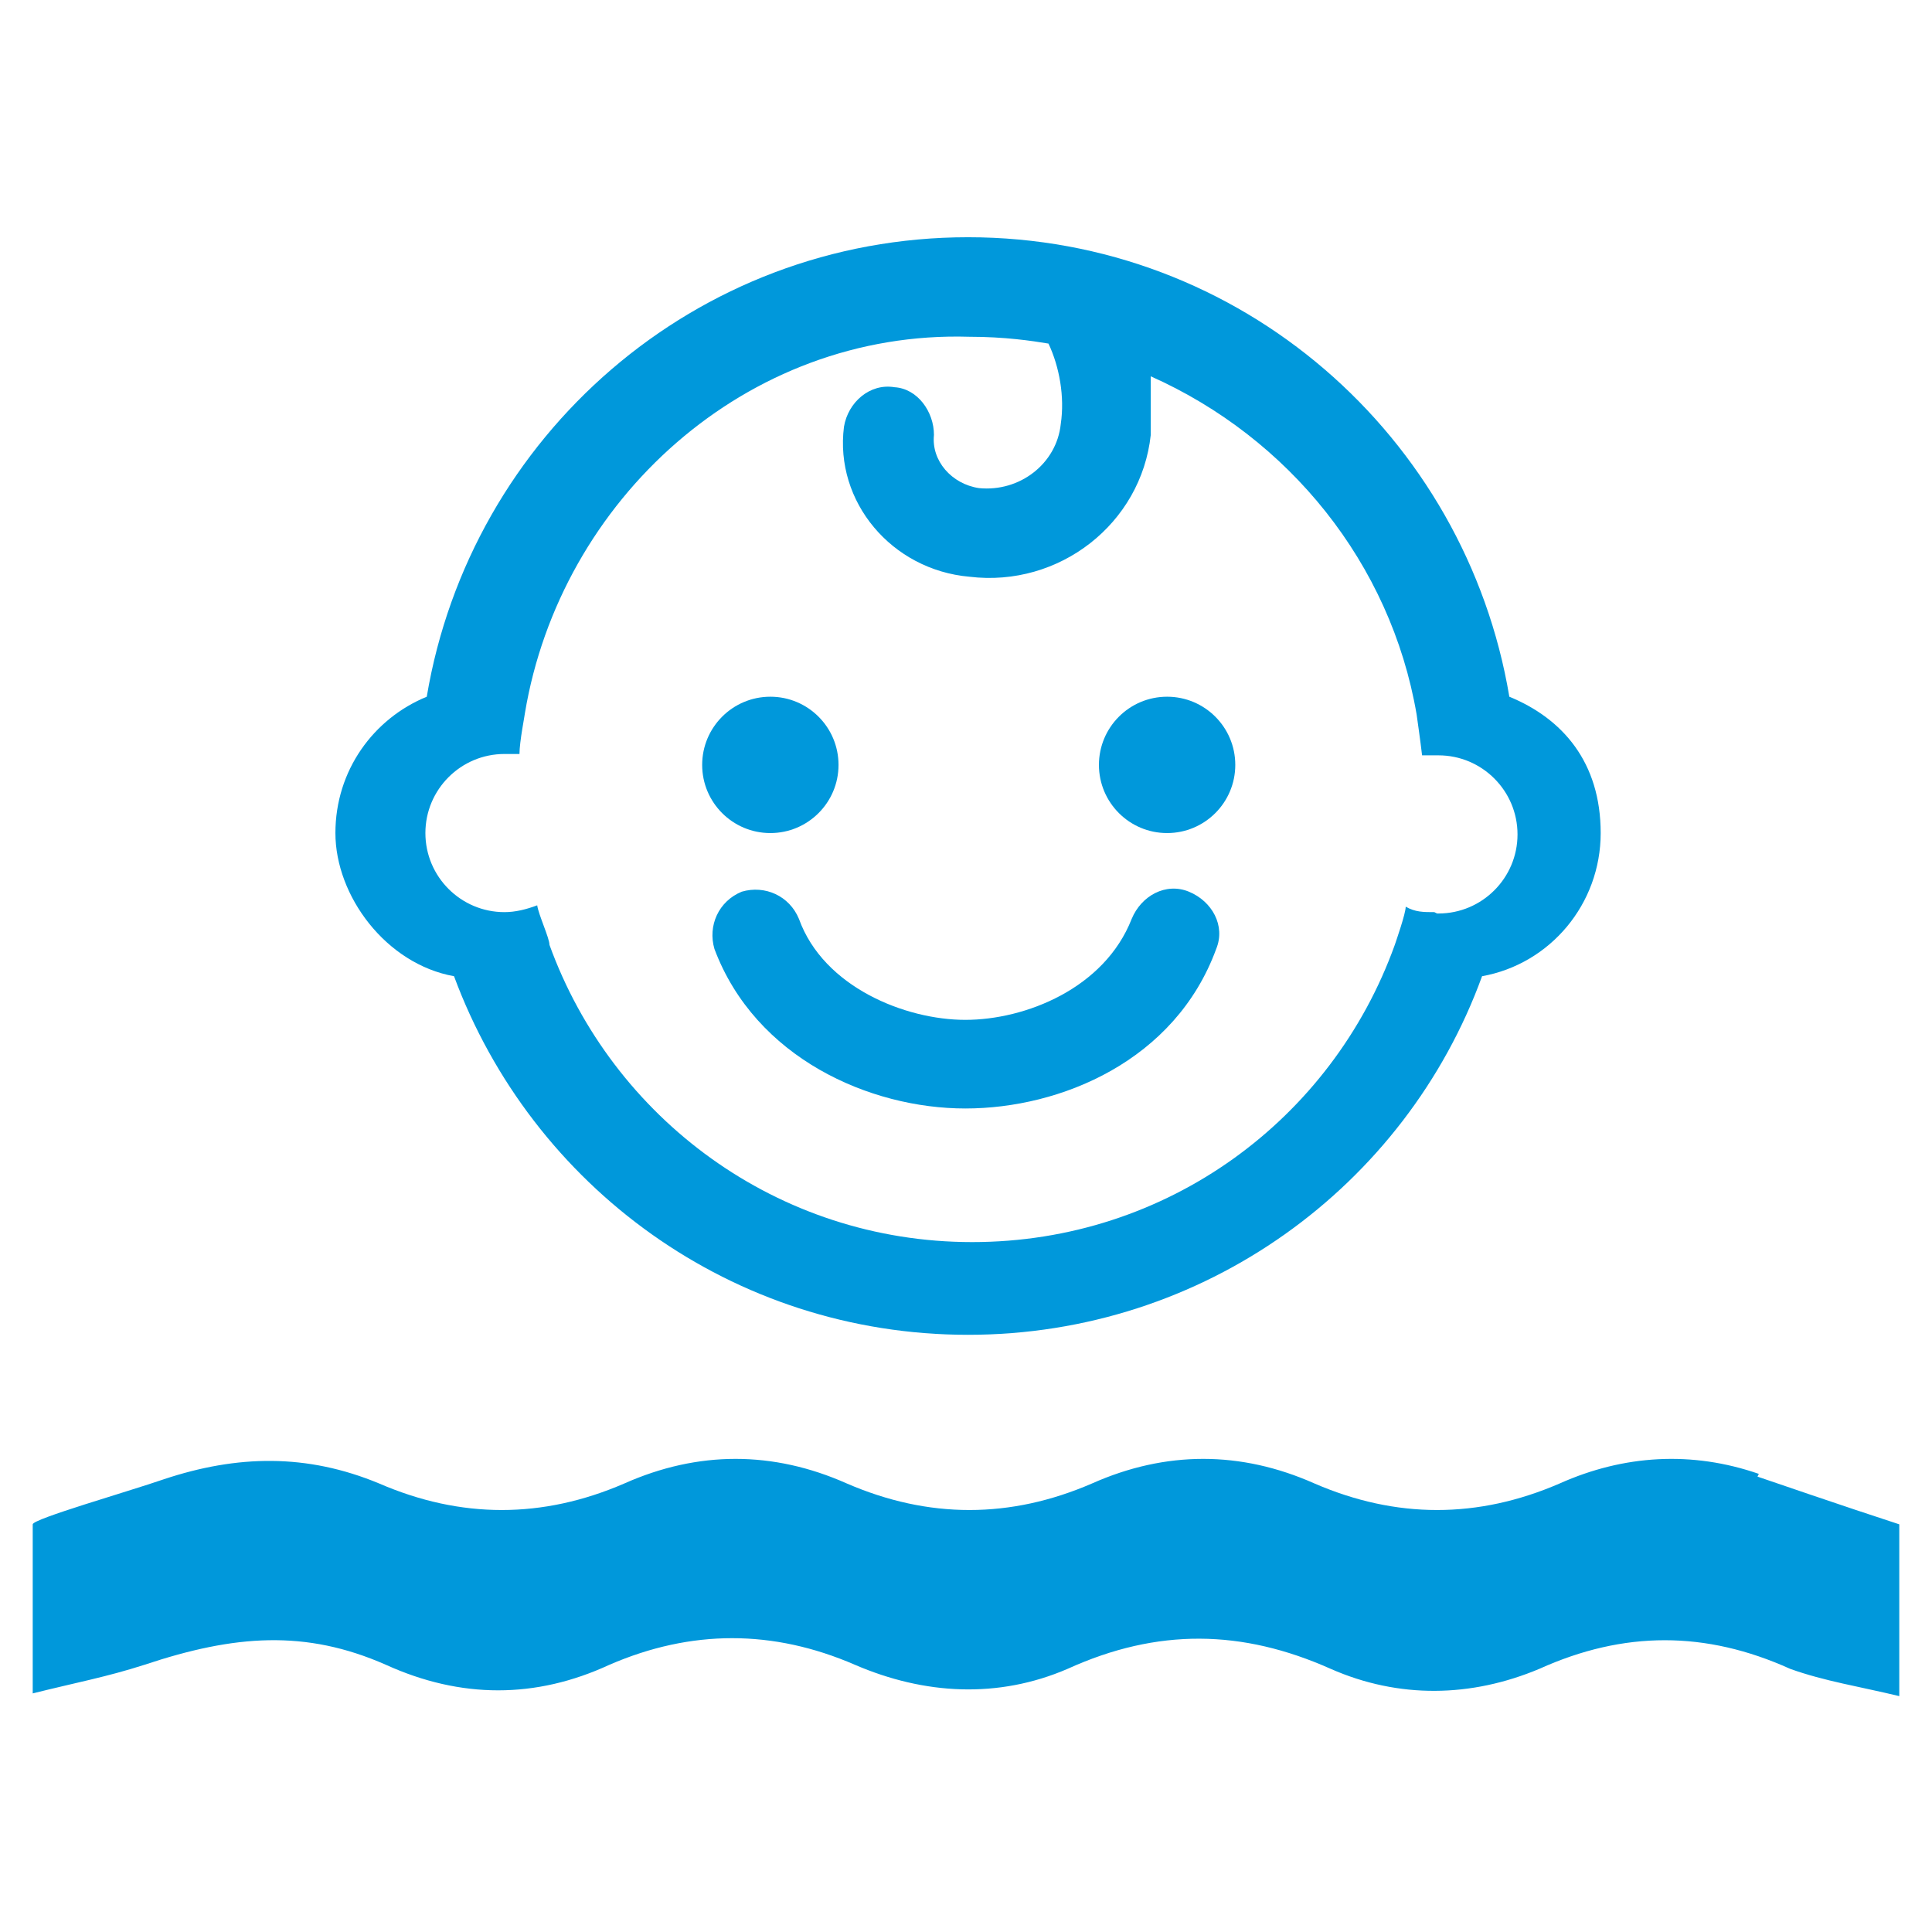
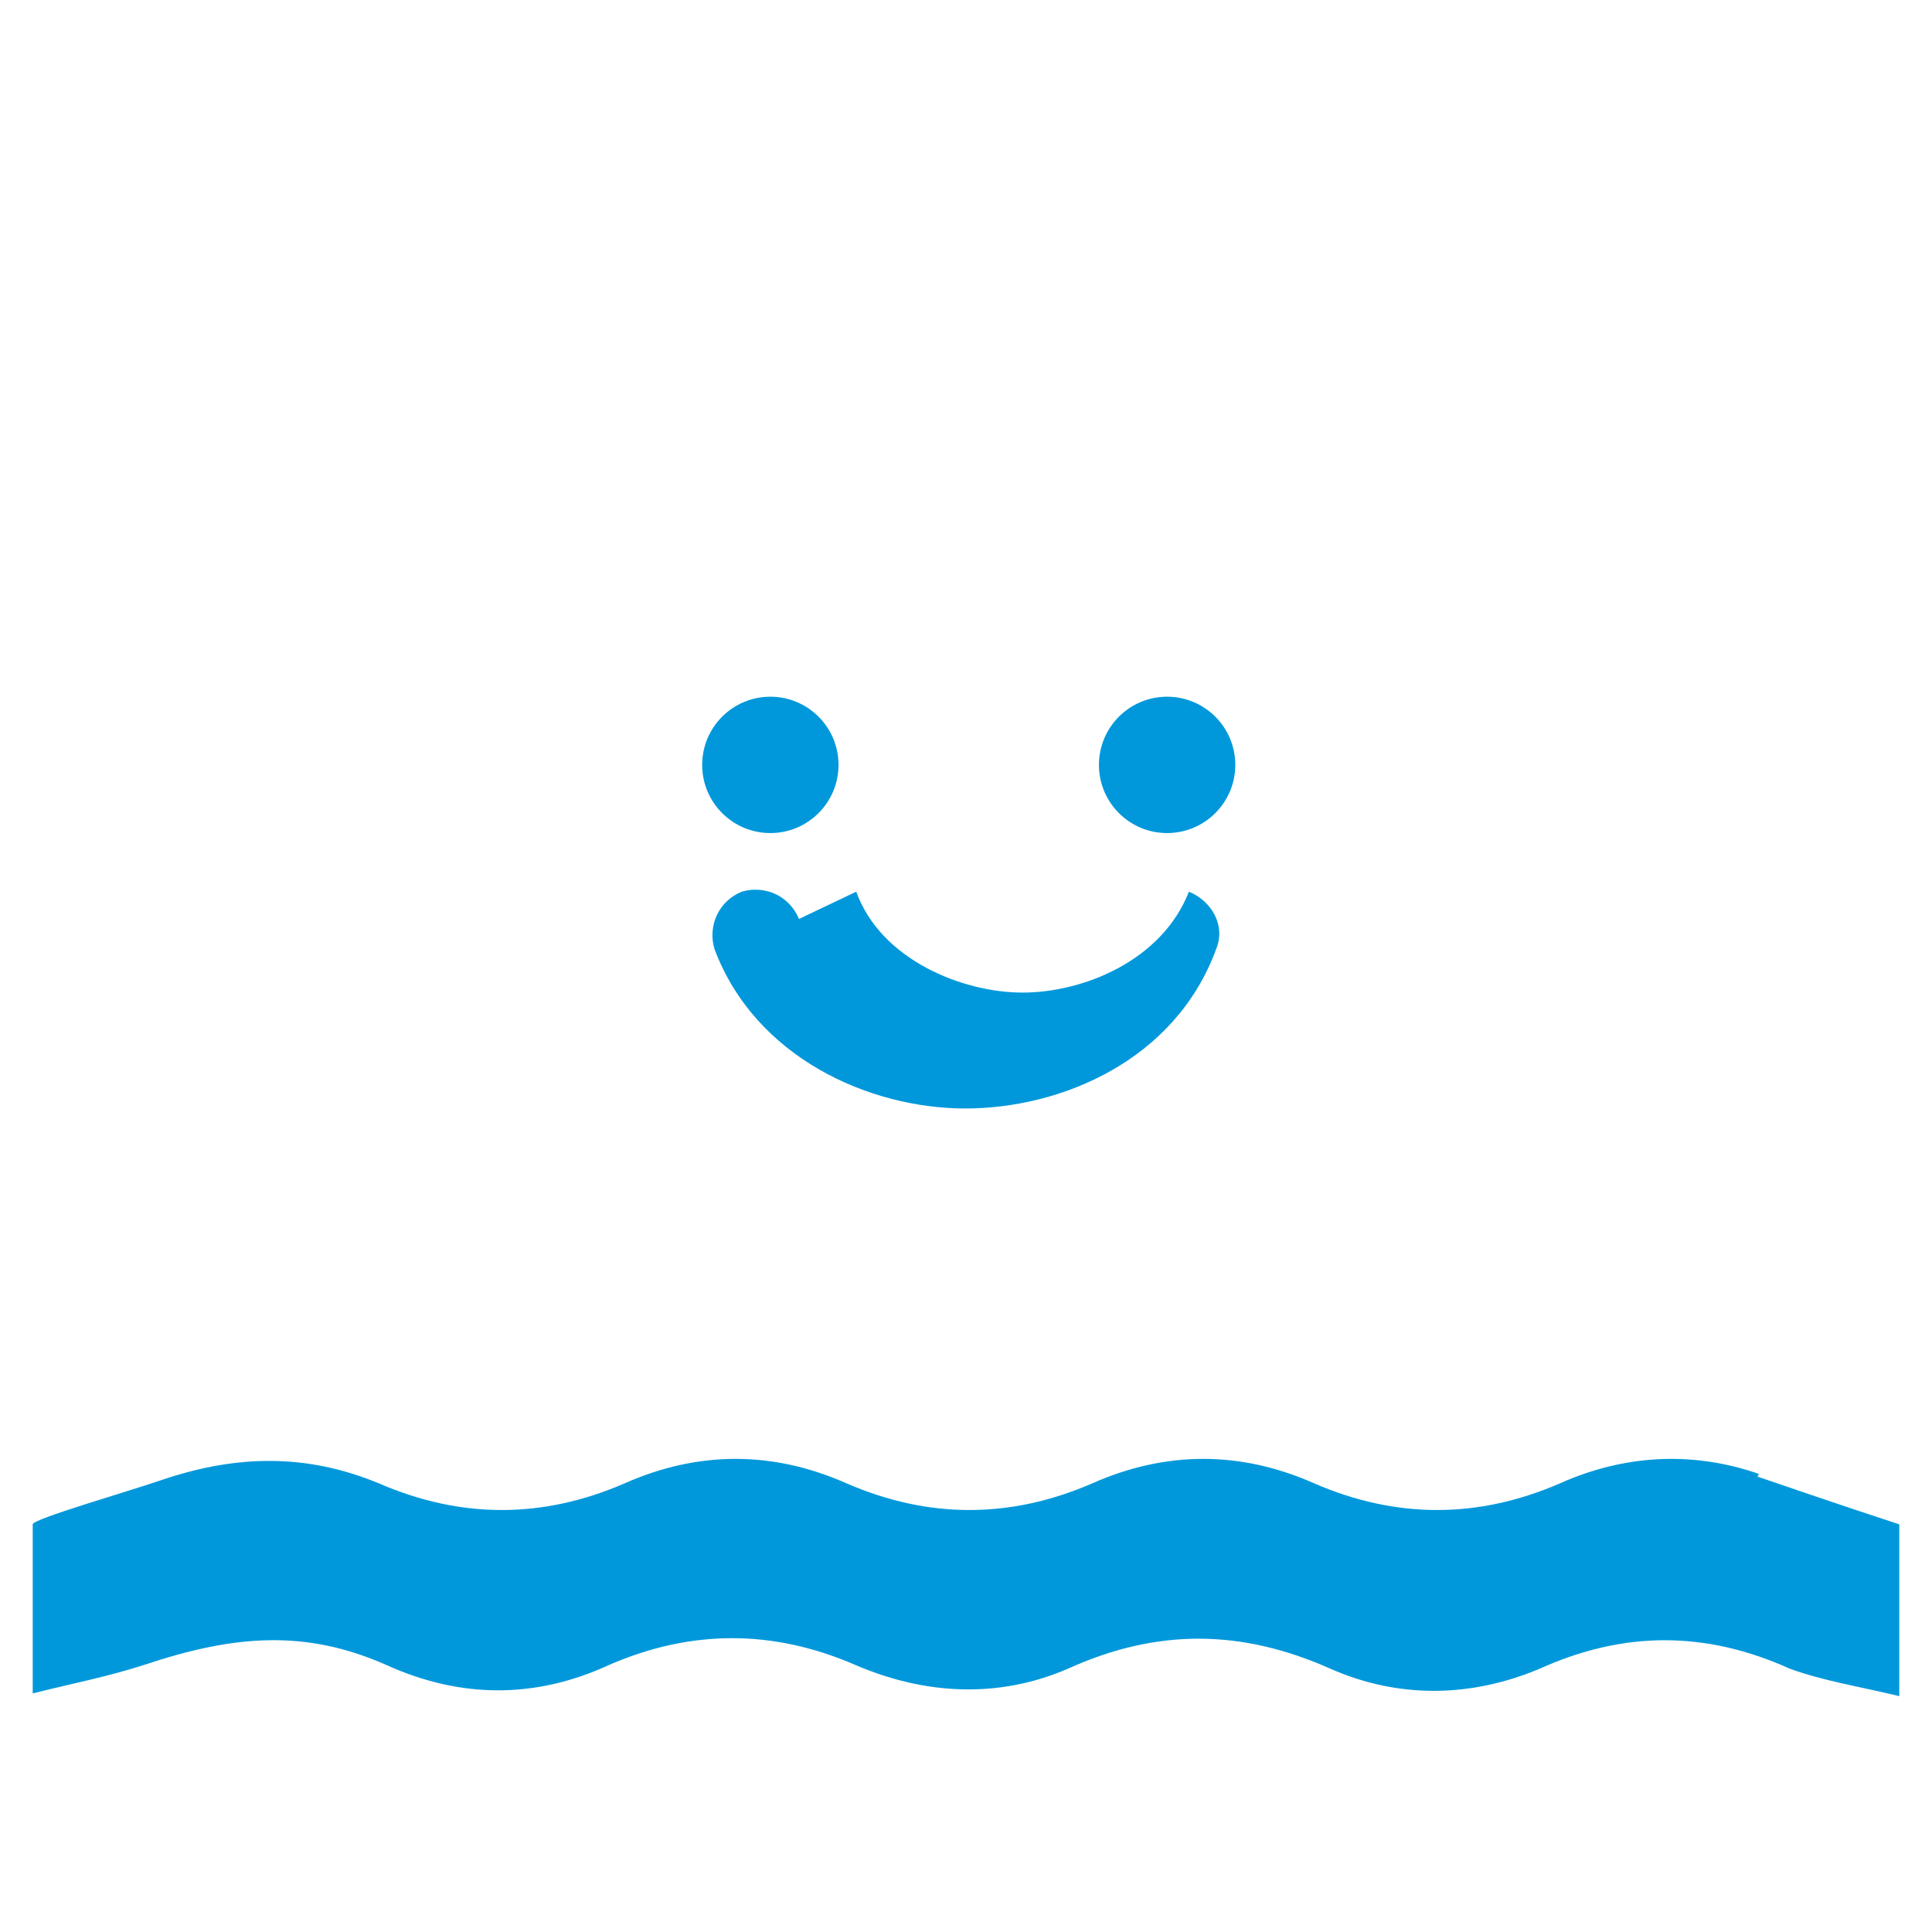
<svg xmlns="http://www.w3.org/2000/svg" id="Ebene_1" version="1.1" viewBox="0 0 141.7 141.7">
  <defs>
    <style>
      .st0 {
        fill: #0098db;
      }
    </style>
  </defs>
  <path class="st0" d="M129,108.1c-4.9-1.7-9.9-1.4-14.6.7-6,2.6-12,2.6-18,0-5.4-2.4-10.9-2.4-16.3,0-6,2.6-12,2.6-18,0-5.4-2.4-10.9-2.4-16.3,0-6,2.6-12,2.6-18,0-5.3-2.2-10.4-2.1-15.8-.3-2.6.9-9.6,2.9-9.6,3.3v12.4c3.2-.8,5.4-1.2,8.2-2.1,6.6-2.2,11.8-2.6,17.7,0,5.5,2.5,11,2.5,16.4,0,6-2.6,12-2.6,18,0,5.1,2.2,10.5,2.5,15.6.3,6.6-3,12.8-2.9,19.3,0,5,2.2,10.3,2.1,15.3,0,6.2-2.8,12.2-2.8,18.4,0,2.5.9,5.1,1.3,8,2v-12.6c-3.7-1.2-10.4-3.5-10.4-3.5" />
  <circle class="st0" cx="56.5" cy="56.1" r="5" />
  <circle class="st0" cx="85.6" cy="56.1" r="5" />
-   <path class="st0" d="M58.6,67.4c-.7-1.7-2.5-2.5-4.2-2-1.7.7-2.5,2.5-2,4.2,3,8,11.4,11.7,18.4,11.7s15.4-3.5,18.4-11.7c.7-1.7-.3-3.5-2-4.2s-3.5.3-4.2,2c-2,5.1-7.8,7.4-12.2,7.4s-10.4-2.4-12.2-7.4" />
-   <path class="st0" d="M110.7,51.1c-3.2-19.1-19.7-33.7-39.7-33.7s-36.5,14.6-39.7,33.7c-3.9,1.6-6.7,5.4-6.7,10s3.7,9.6,8.7,10.5c5.7,15.4,20.4,26.3,37.7,26.3s32.1-10.9,37.7-26.3c5-.9,8.7-5.3,8.7-10.5s-2.8-8.4-6.7-10M105.2,66.9c-.8,0-1.4,0-2.1-.4,0,.5-.7,2.5-.8,2.8-4.6,12.8-16.7,21.8-31,21.8s-26.4-9.1-31-21.8c0-.5-.8-2.2-.9-2.9-.8.3-1.6.5-2.4.5-3.2,0-5.8-2.6-5.8-5.8s2.6-5.8,5.8-5.8h1.1c0-.9.4-2.9.4-3,2.6-15.6,16.2-28.1,32.6-27.6,2.6,0,4.6.3,5.8.5.8,1.7,1.2,3.9.9,5.9-.3,2.9-3,5-6,4.7-2-.3-3.5-2-3.3-3.9,0-1.7-1.2-3.4-2.9-3.5-1.8-.3-3.4,1.1-3.7,2.9-.7,5.5,3.5,10.5,9.2,11,6.6.8,12.6-3.9,13.3-10.4v-4.3c10.1,4.5,17.6,13.7,19.5,24.8,0,0,.3,2.1.4,3h1.2c3.2,0,5.8,2.6,5.8,5.8s-2.6,5.8-5.8,5.8h-.1Z" />
+   <path class="st0" d="M58.6,67.4c-.7-1.7-2.5-2.5-4.2-2-1.7.7-2.5,2.5-2,4.2,3,8,11.4,11.7,18.4,11.7s15.4-3.5,18.4-11.7c.7-1.7-.3-3.5-2-4.2c-2,5.1-7.8,7.4-12.2,7.4s-10.4-2.4-12.2-7.4" />
</svg>